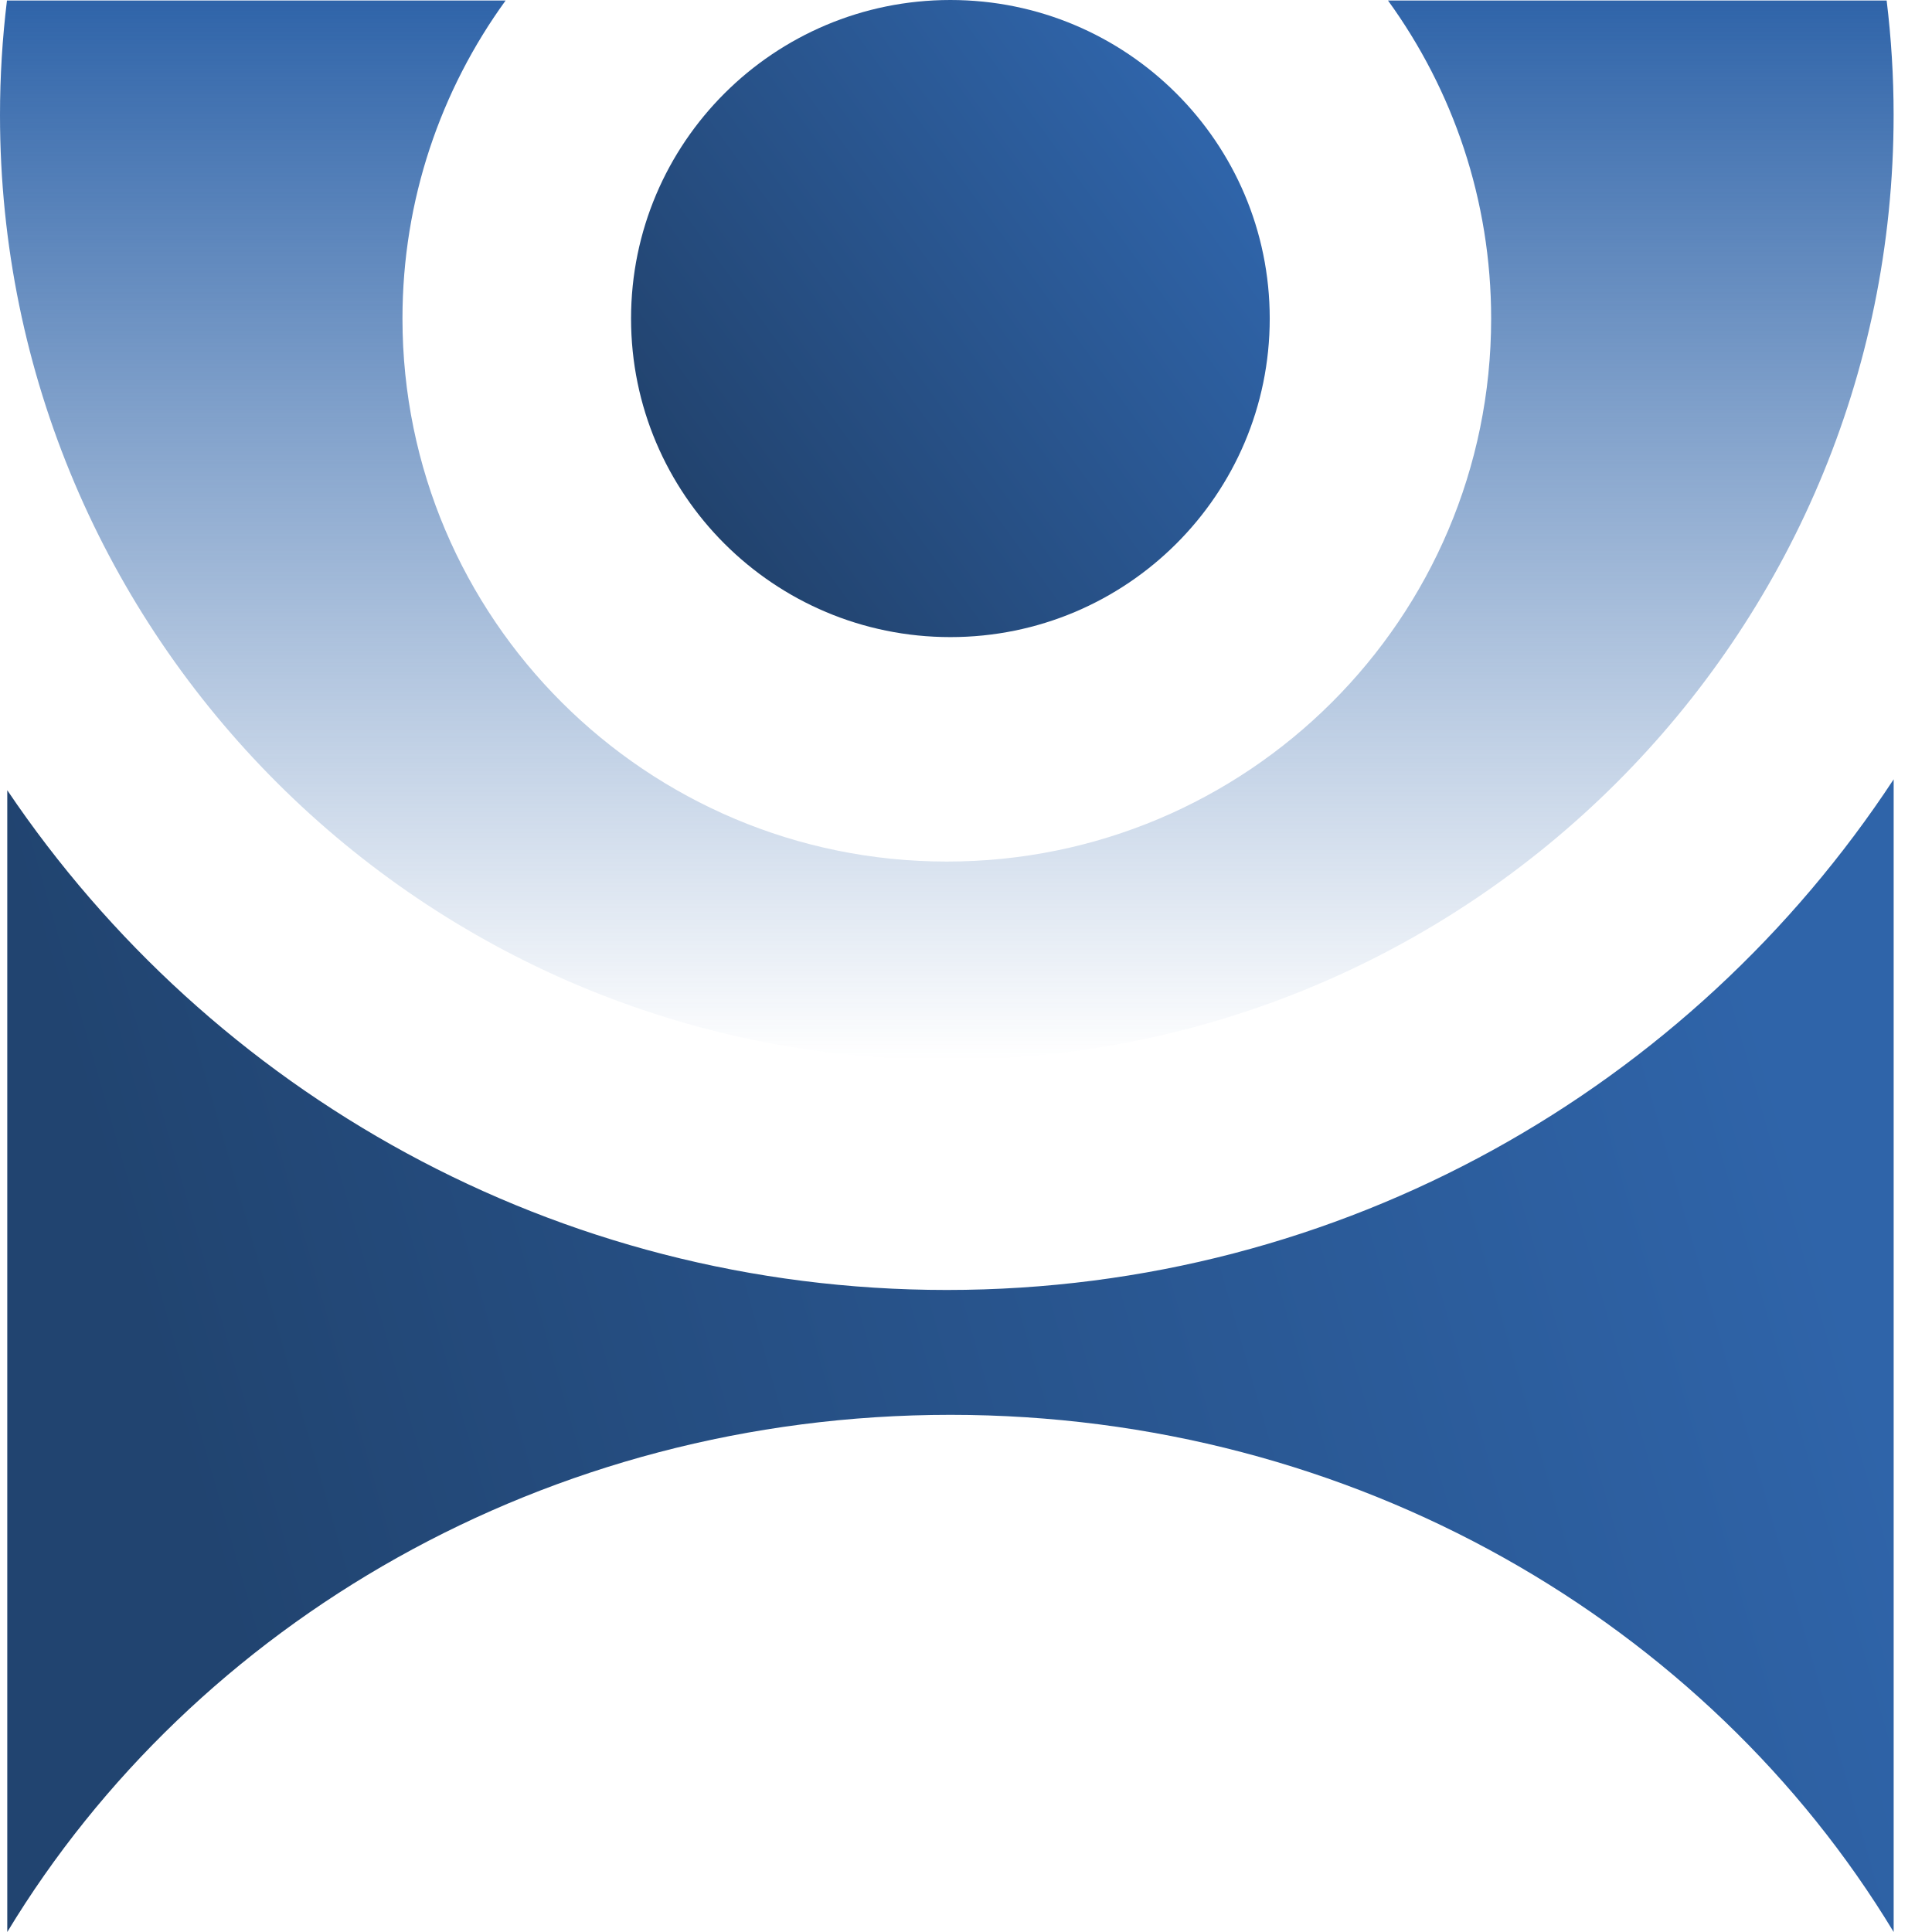
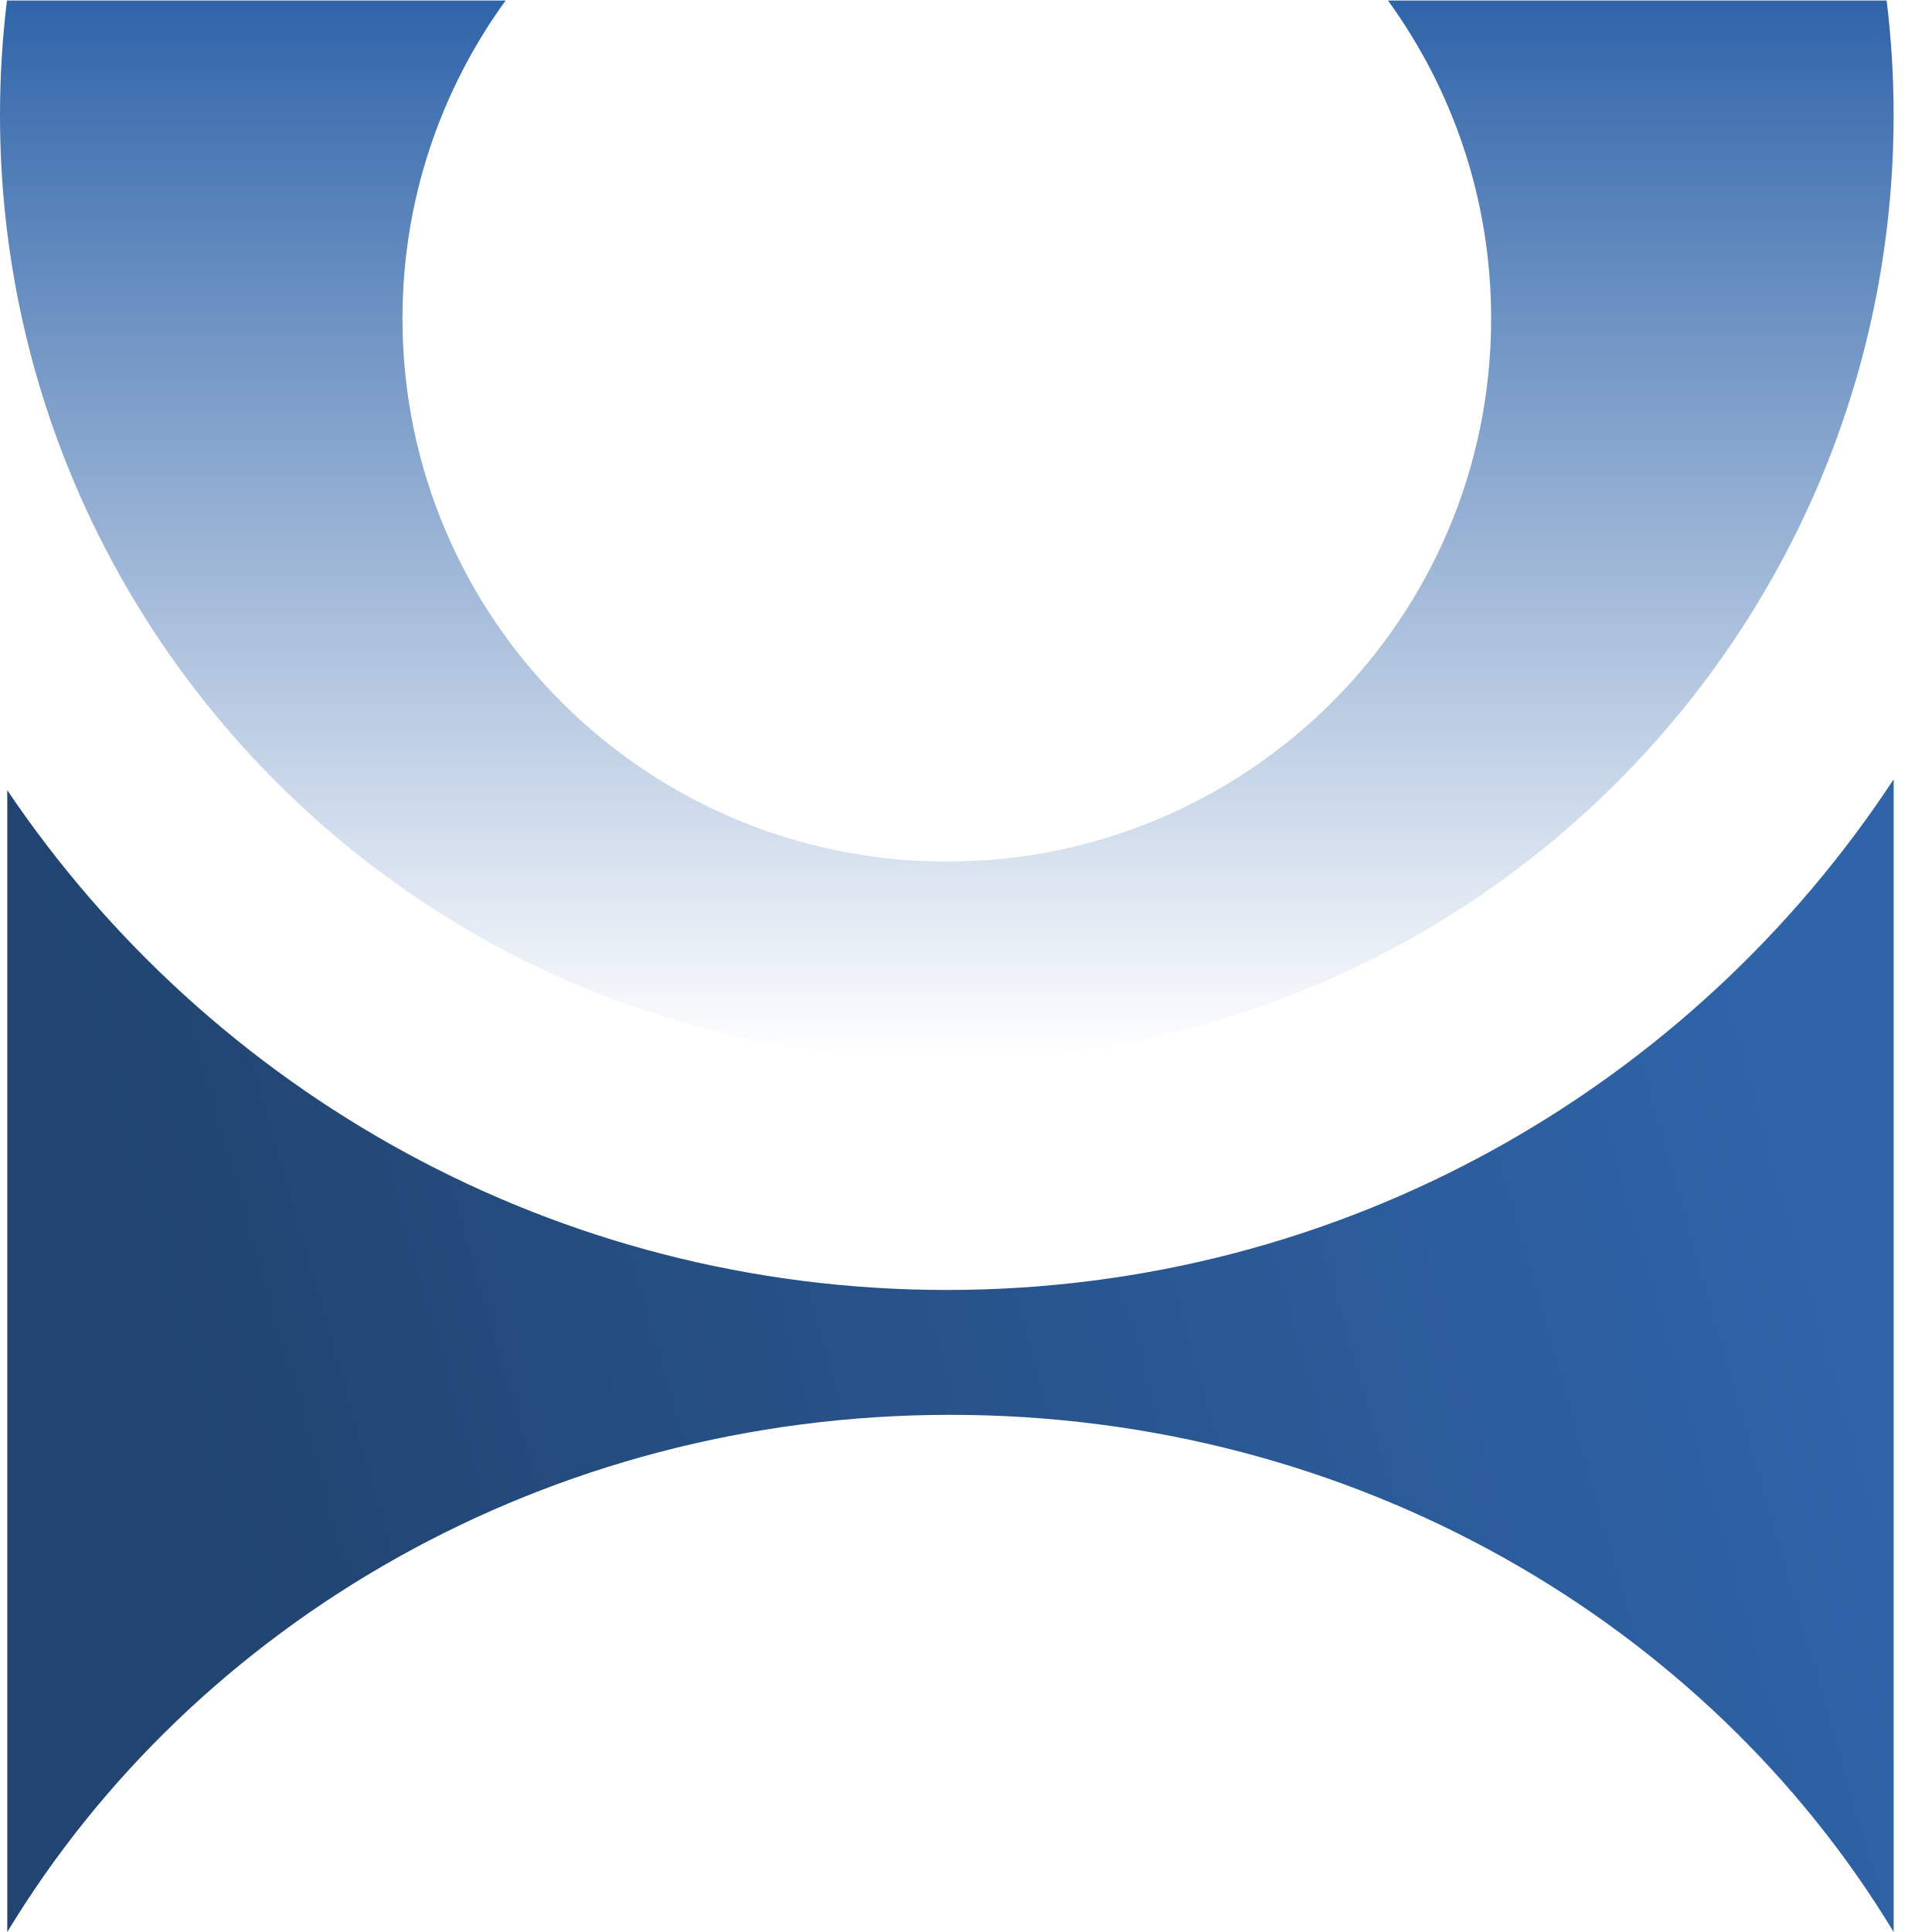
<svg xmlns="http://www.w3.org/2000/svg" width="38" height="38" viewBox="0 0 38 38" fill="none">
-   <path d="M18.693 12.531C22.162 12.531 24.974 9.726 24.974 6.266C24.974 2.805 22.162 0 18.693 0C15.224 0 12.412 2.805 12.412 6.266C12.412 9.726 15.224 12.531 18.693 12.531Z" fill="url(#paint0_linear_199_691)" />
  <path fill-rule="evenodd" clip-rule="evenodd" d="M37.246 15.328V38C33.57 31.924 26.639 27.828 18.694 27.828C10.75 27.828 3.819 31.924 0.143 38V15.543C4.139 21.471 10.924 25.372 18.623 25.372C26.415 25.372 33.27 21.377 37.246 15.328Z" fill="url(#paint1_linear_199_691)" />
  <path fill-rule="evenodd" clip-rule="evenodd" d="M37.108 0.01C37.198 0.749 37.245 1.501 37.245 2.263C37.245 12.524 28.907 20.842 18.623 20.842C8.338 20.842 0 12.524 0 2.263C0 1.501 0.047 0.749 0.137 0.01H9.945C8.669 1.769 7.916 3.929 7.916 6.266C7.916 12.164 12.71 16.946 18.623 16.946C24.535 16.946 29.329 12.164 29.329 6.266C29.329 3.929 28.576 1.769 27.3 0.01H37.108Z" fill="url(#paint2_linear_199_691)" />
  <defs>
    <linearGradient id="paint0_linear_199_691" x1="24.572" y1="4.056" x2="11.074" y2="13.849" gradientUnits="userSpaceOnUse">
      <stop stop-color="#2F64A9" />
      <stop offset="1" stop-color="#1D3759" />
    </linearGradient>
    <linearGradient id="paint1_linear_199_691" x1="35.45" y1="22.784" x2="4.423" y2="31.67" gradientUnits="userSpaceOnUse">
      <stop stop-color="#2F64A9" />
      <stop offset="1" stop-color="#214470" />
    </linearGradient>
    <linearGradient id="paint2_linear_199_691" x1="18.622" y1="0.01" x2="18.622" y2="20.842" gradientUnits="userSpaceOnUse">
      <stop stop-color="#2F64A9" />
      <stop offset="1" stop-color="#2F64A9" stop-opacity="0" />
    </linearGradient>
  </defs>
</svg>